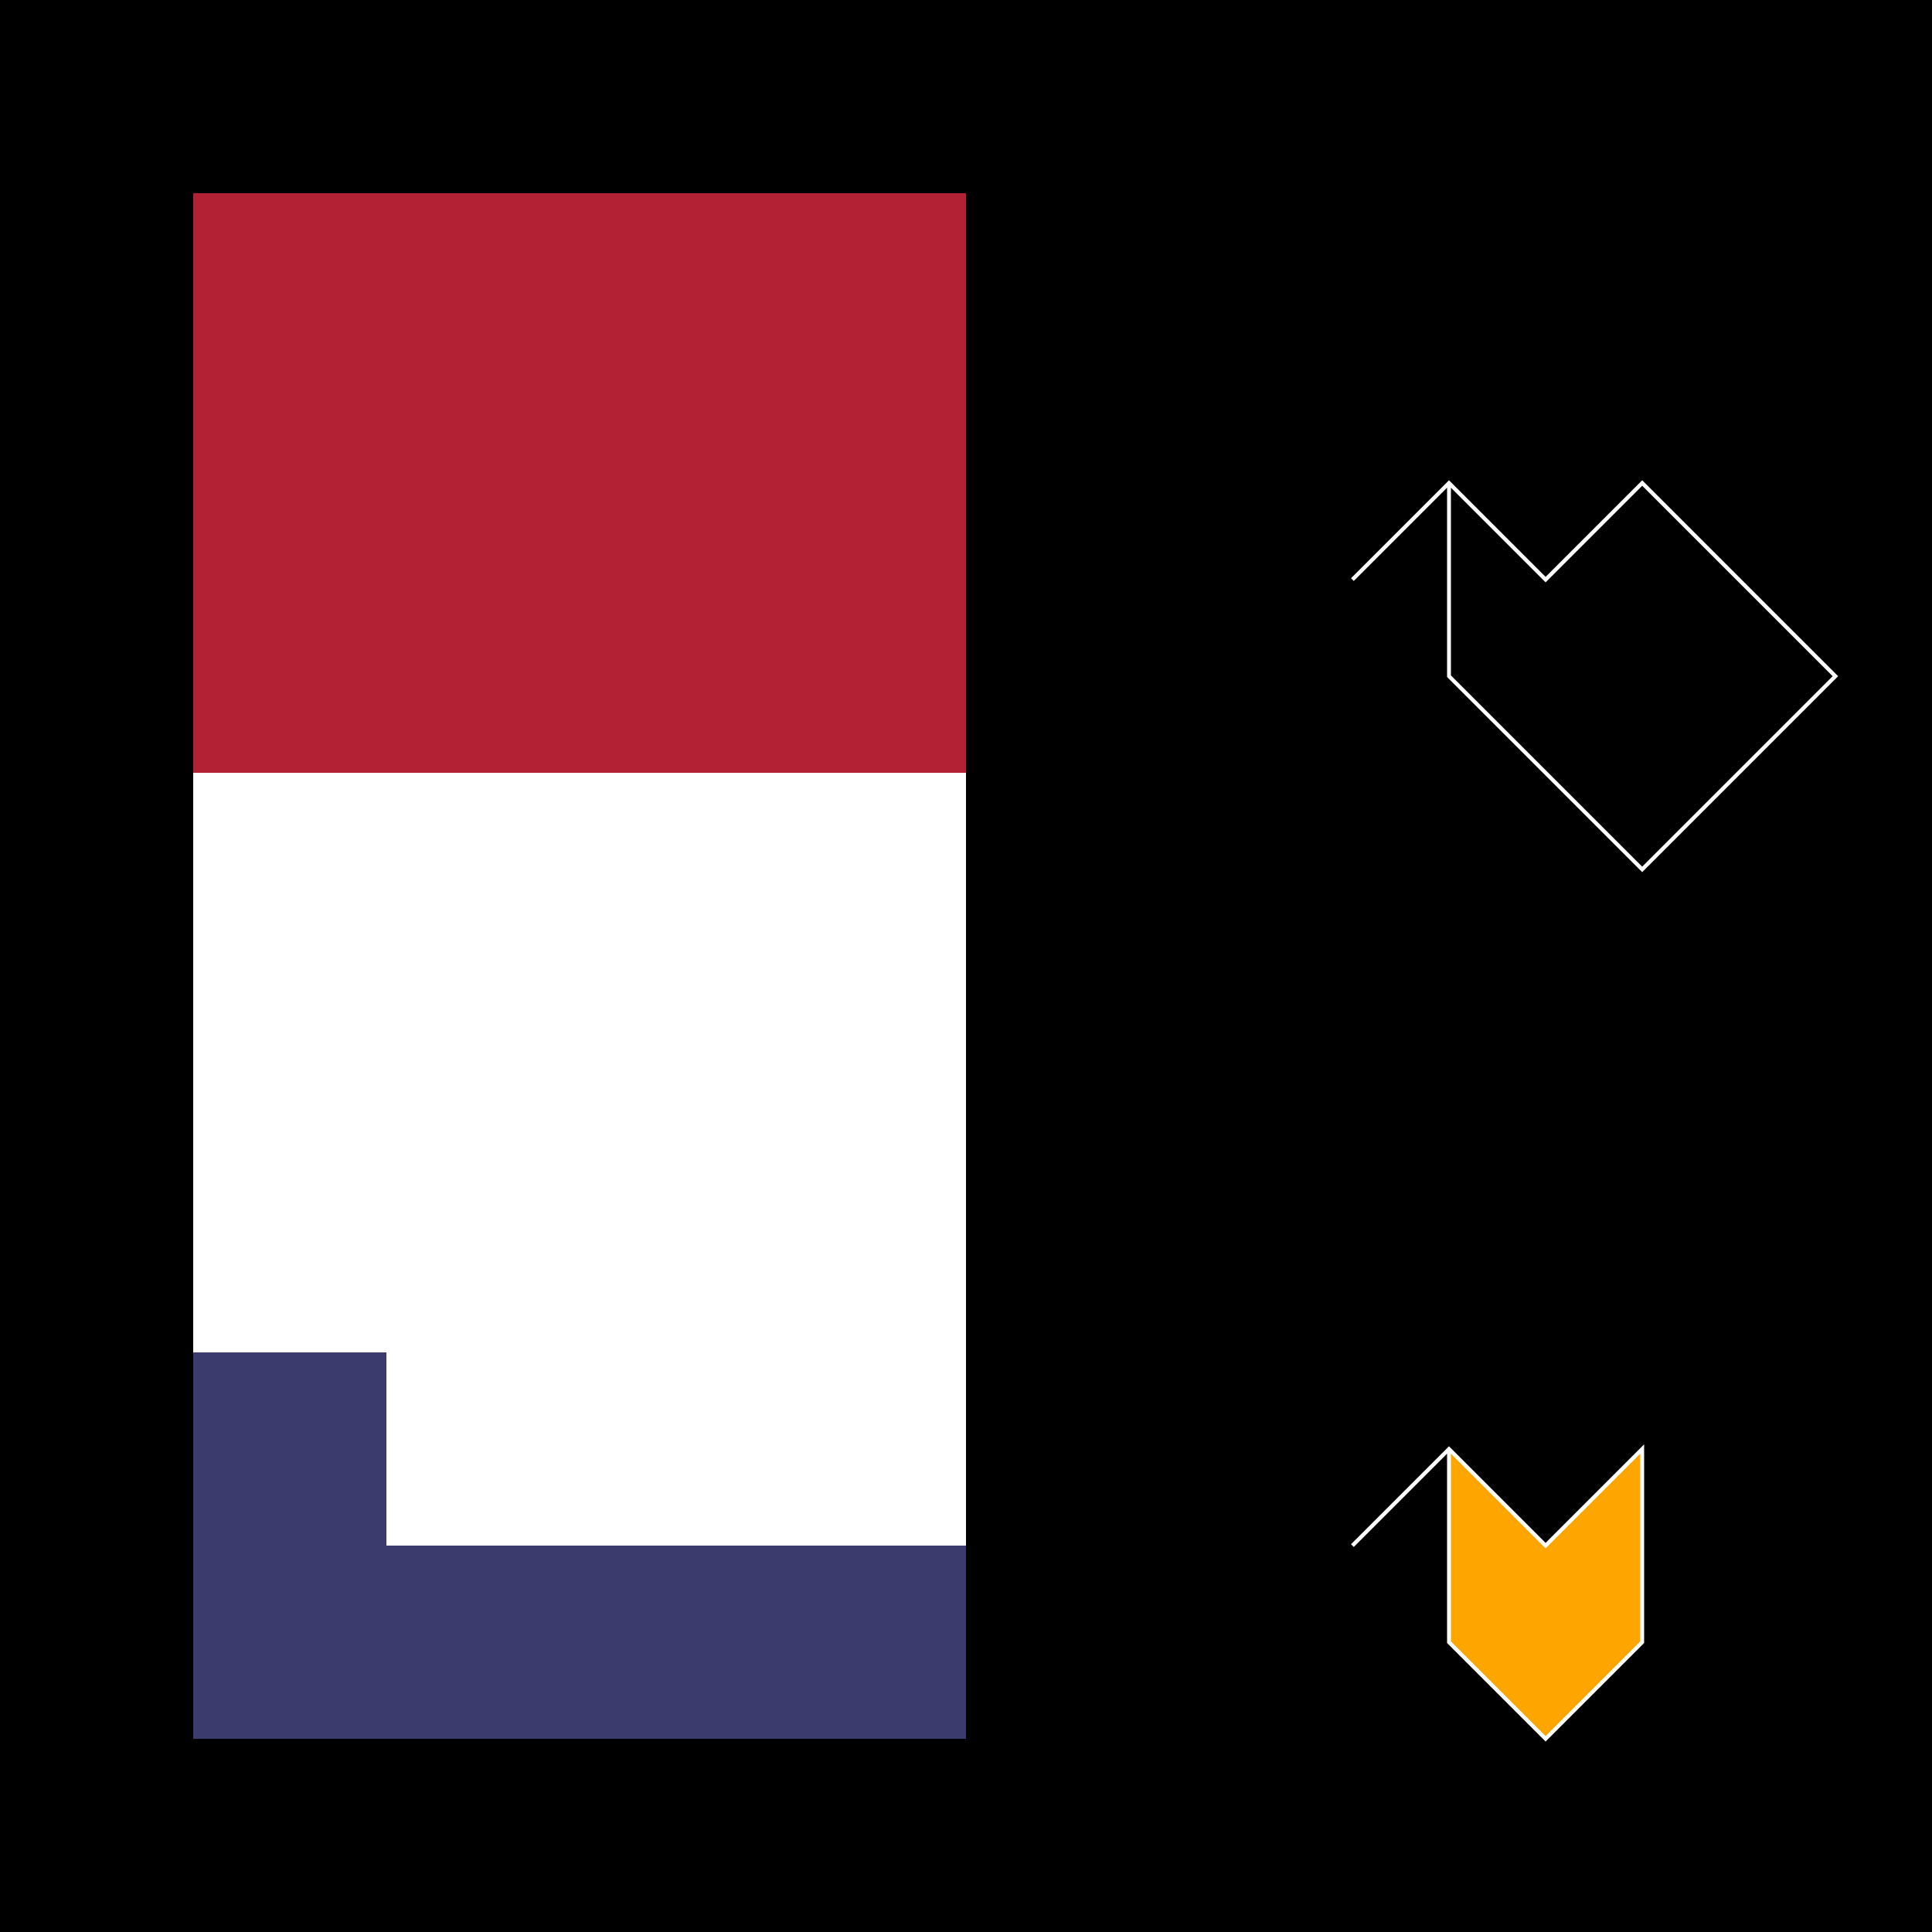
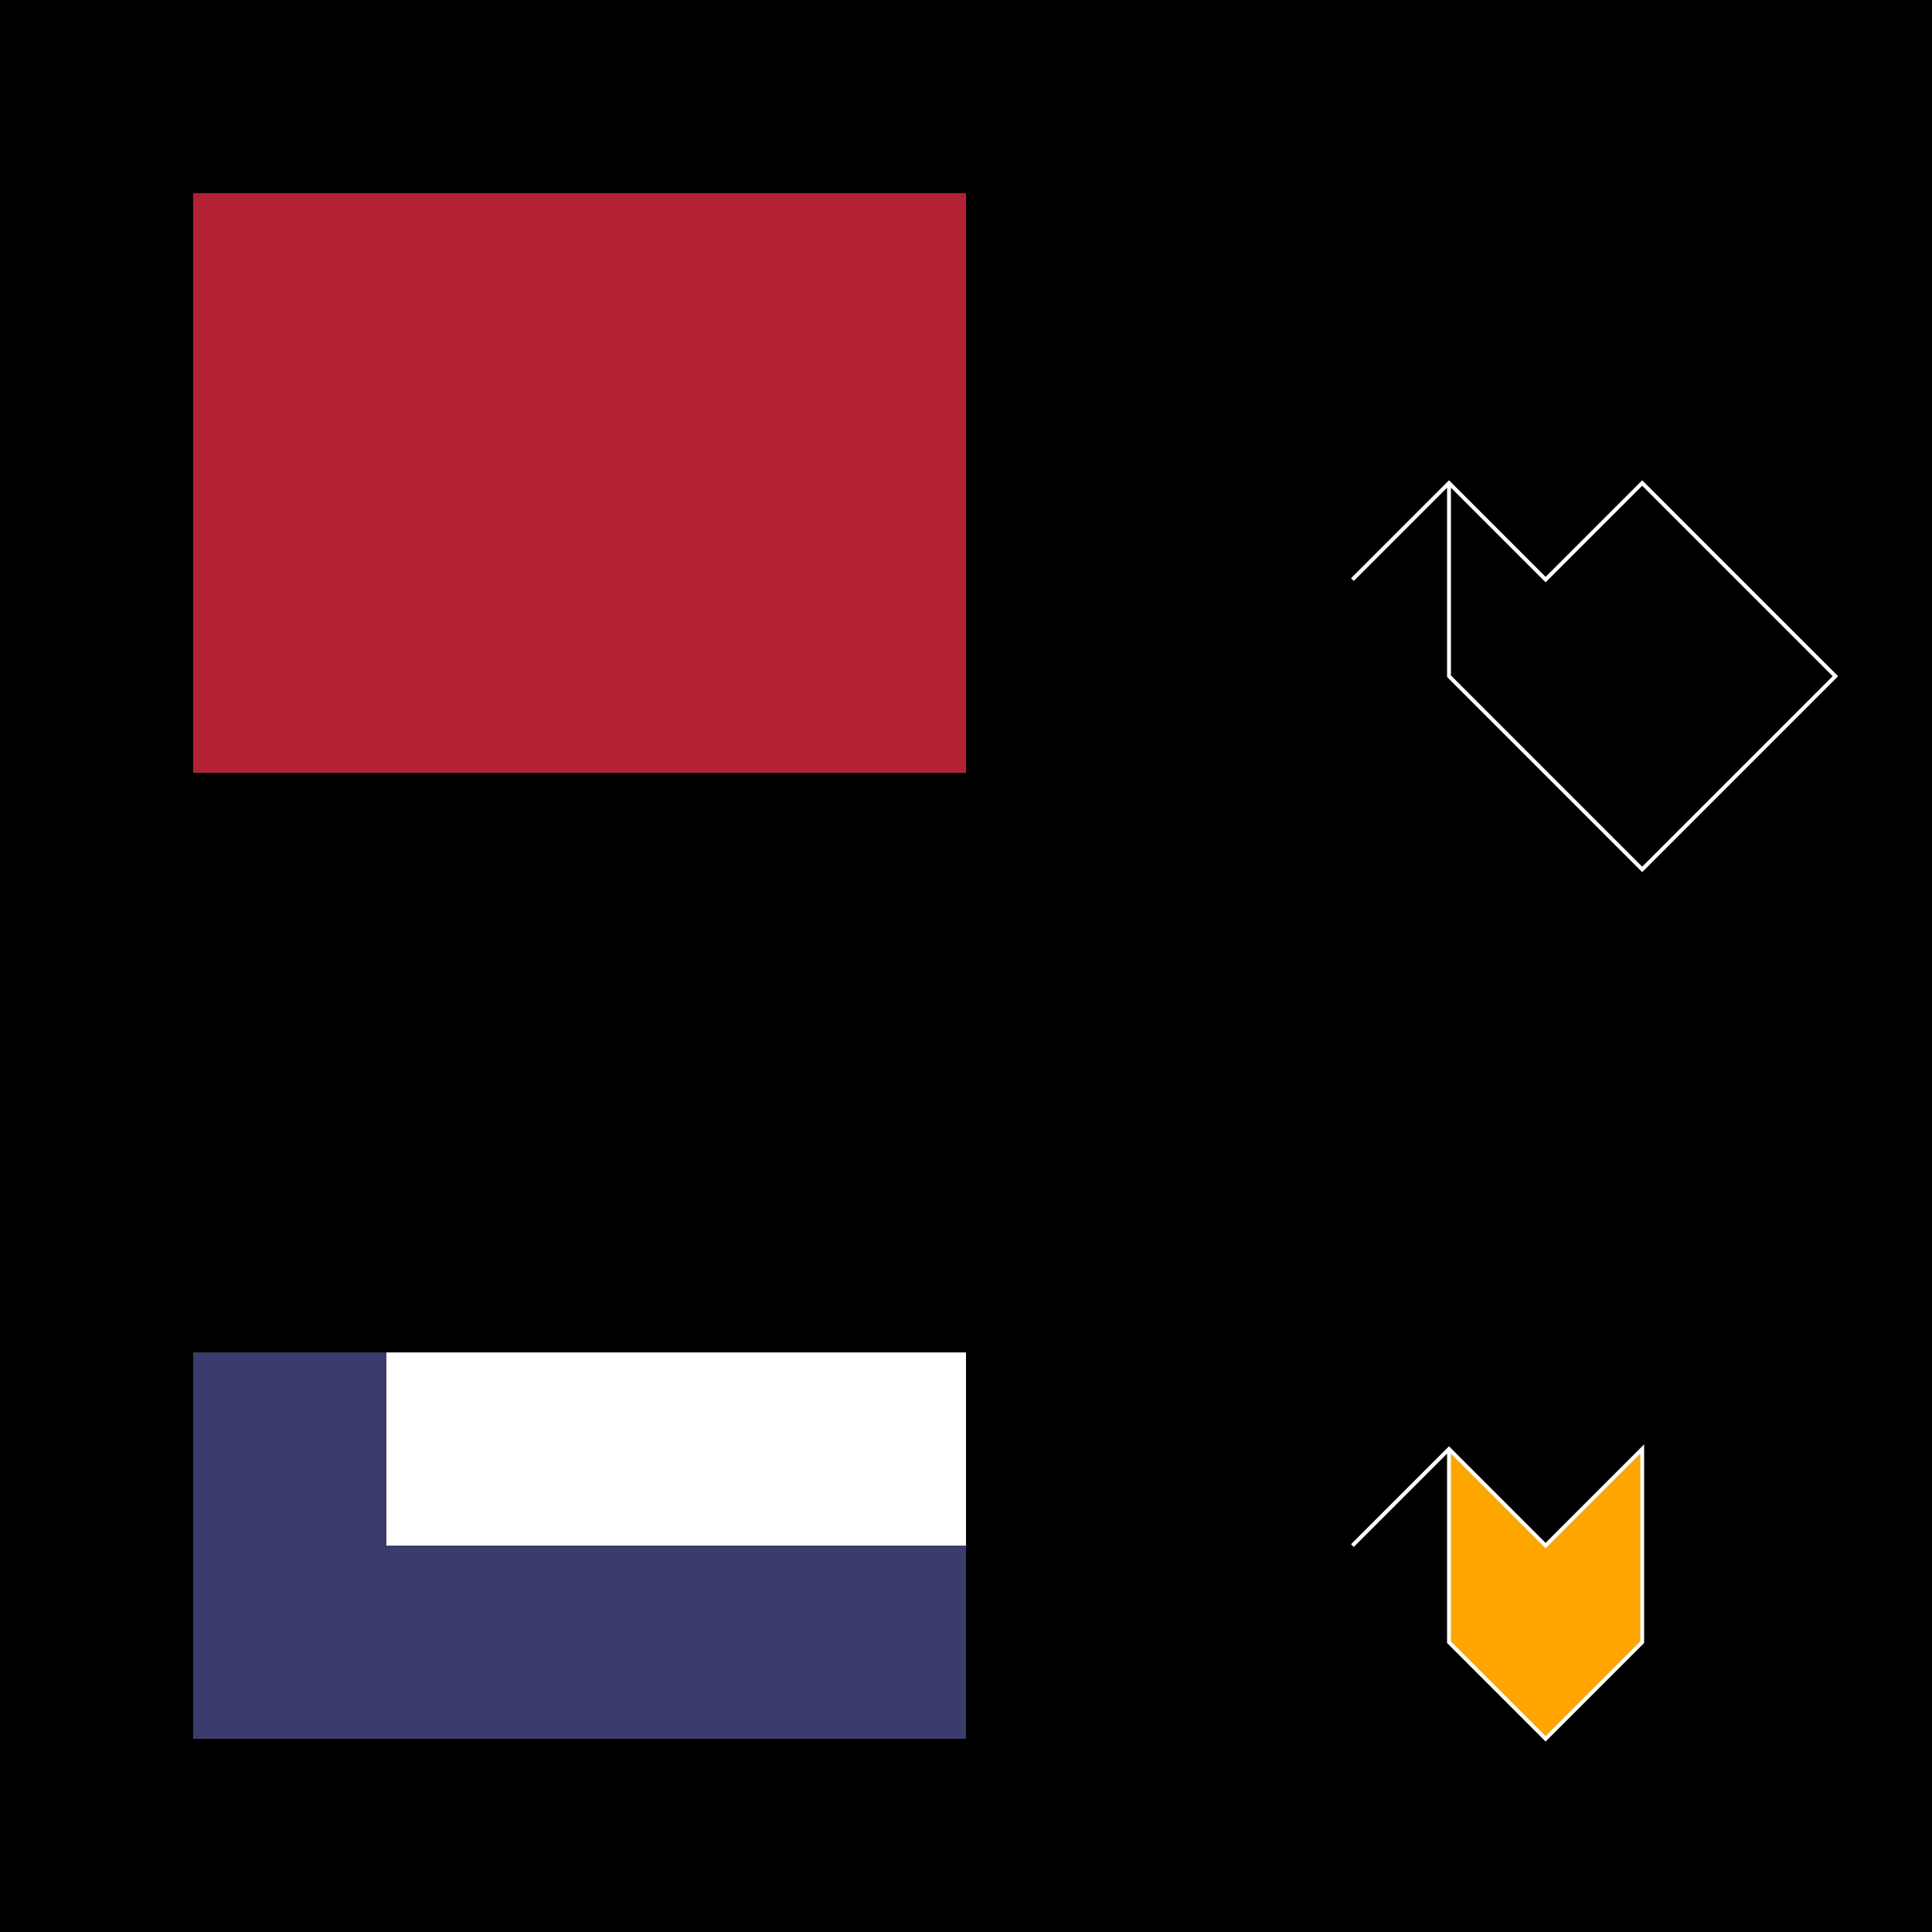
<svg xmlns="http://www.w3.org/2000/svg" width="500" height="500">
  <defs />
  <g>
    <rect fill="black" stroke="none" x="0" y="0" width="512" height="512" />
    <rect fill="#B22234" stroke="none" x="50" y="50" width="200" height="150" />
-     <rect fill="white" stroke="none" x="50" y="200" width="200" height="150" />
    <rect fill="#3C3B6E" stroke="none" x="50" y="350" width="50" height="50" />
    <rect fill="white" stroke="none" x="100" y="350" width="150" height="50" />
    <rect fill="#3C3B6E" stroke="none" x="50" y="400" width="200" height="50" />
    <path fill="black" stroke="white" paint-order="fill stroke markers" d=" M 350 150 L 375 125 L 400 150 L 425 125 L 475 175 L 425 225 L 375 175 L 375 125" stroke-miterlimit="10" stroke-dasharray="" />
    <path fill="orange" stroke="white" paint-order="fill stroke markers" d=" M 350 400 L 375 375 L 400 400 L 425 375 L 425 425 L 400 450 L 375 425 L 375 375" stroke-miterlimit="10" stroke-dasharray="" />
  </g>
</svg>